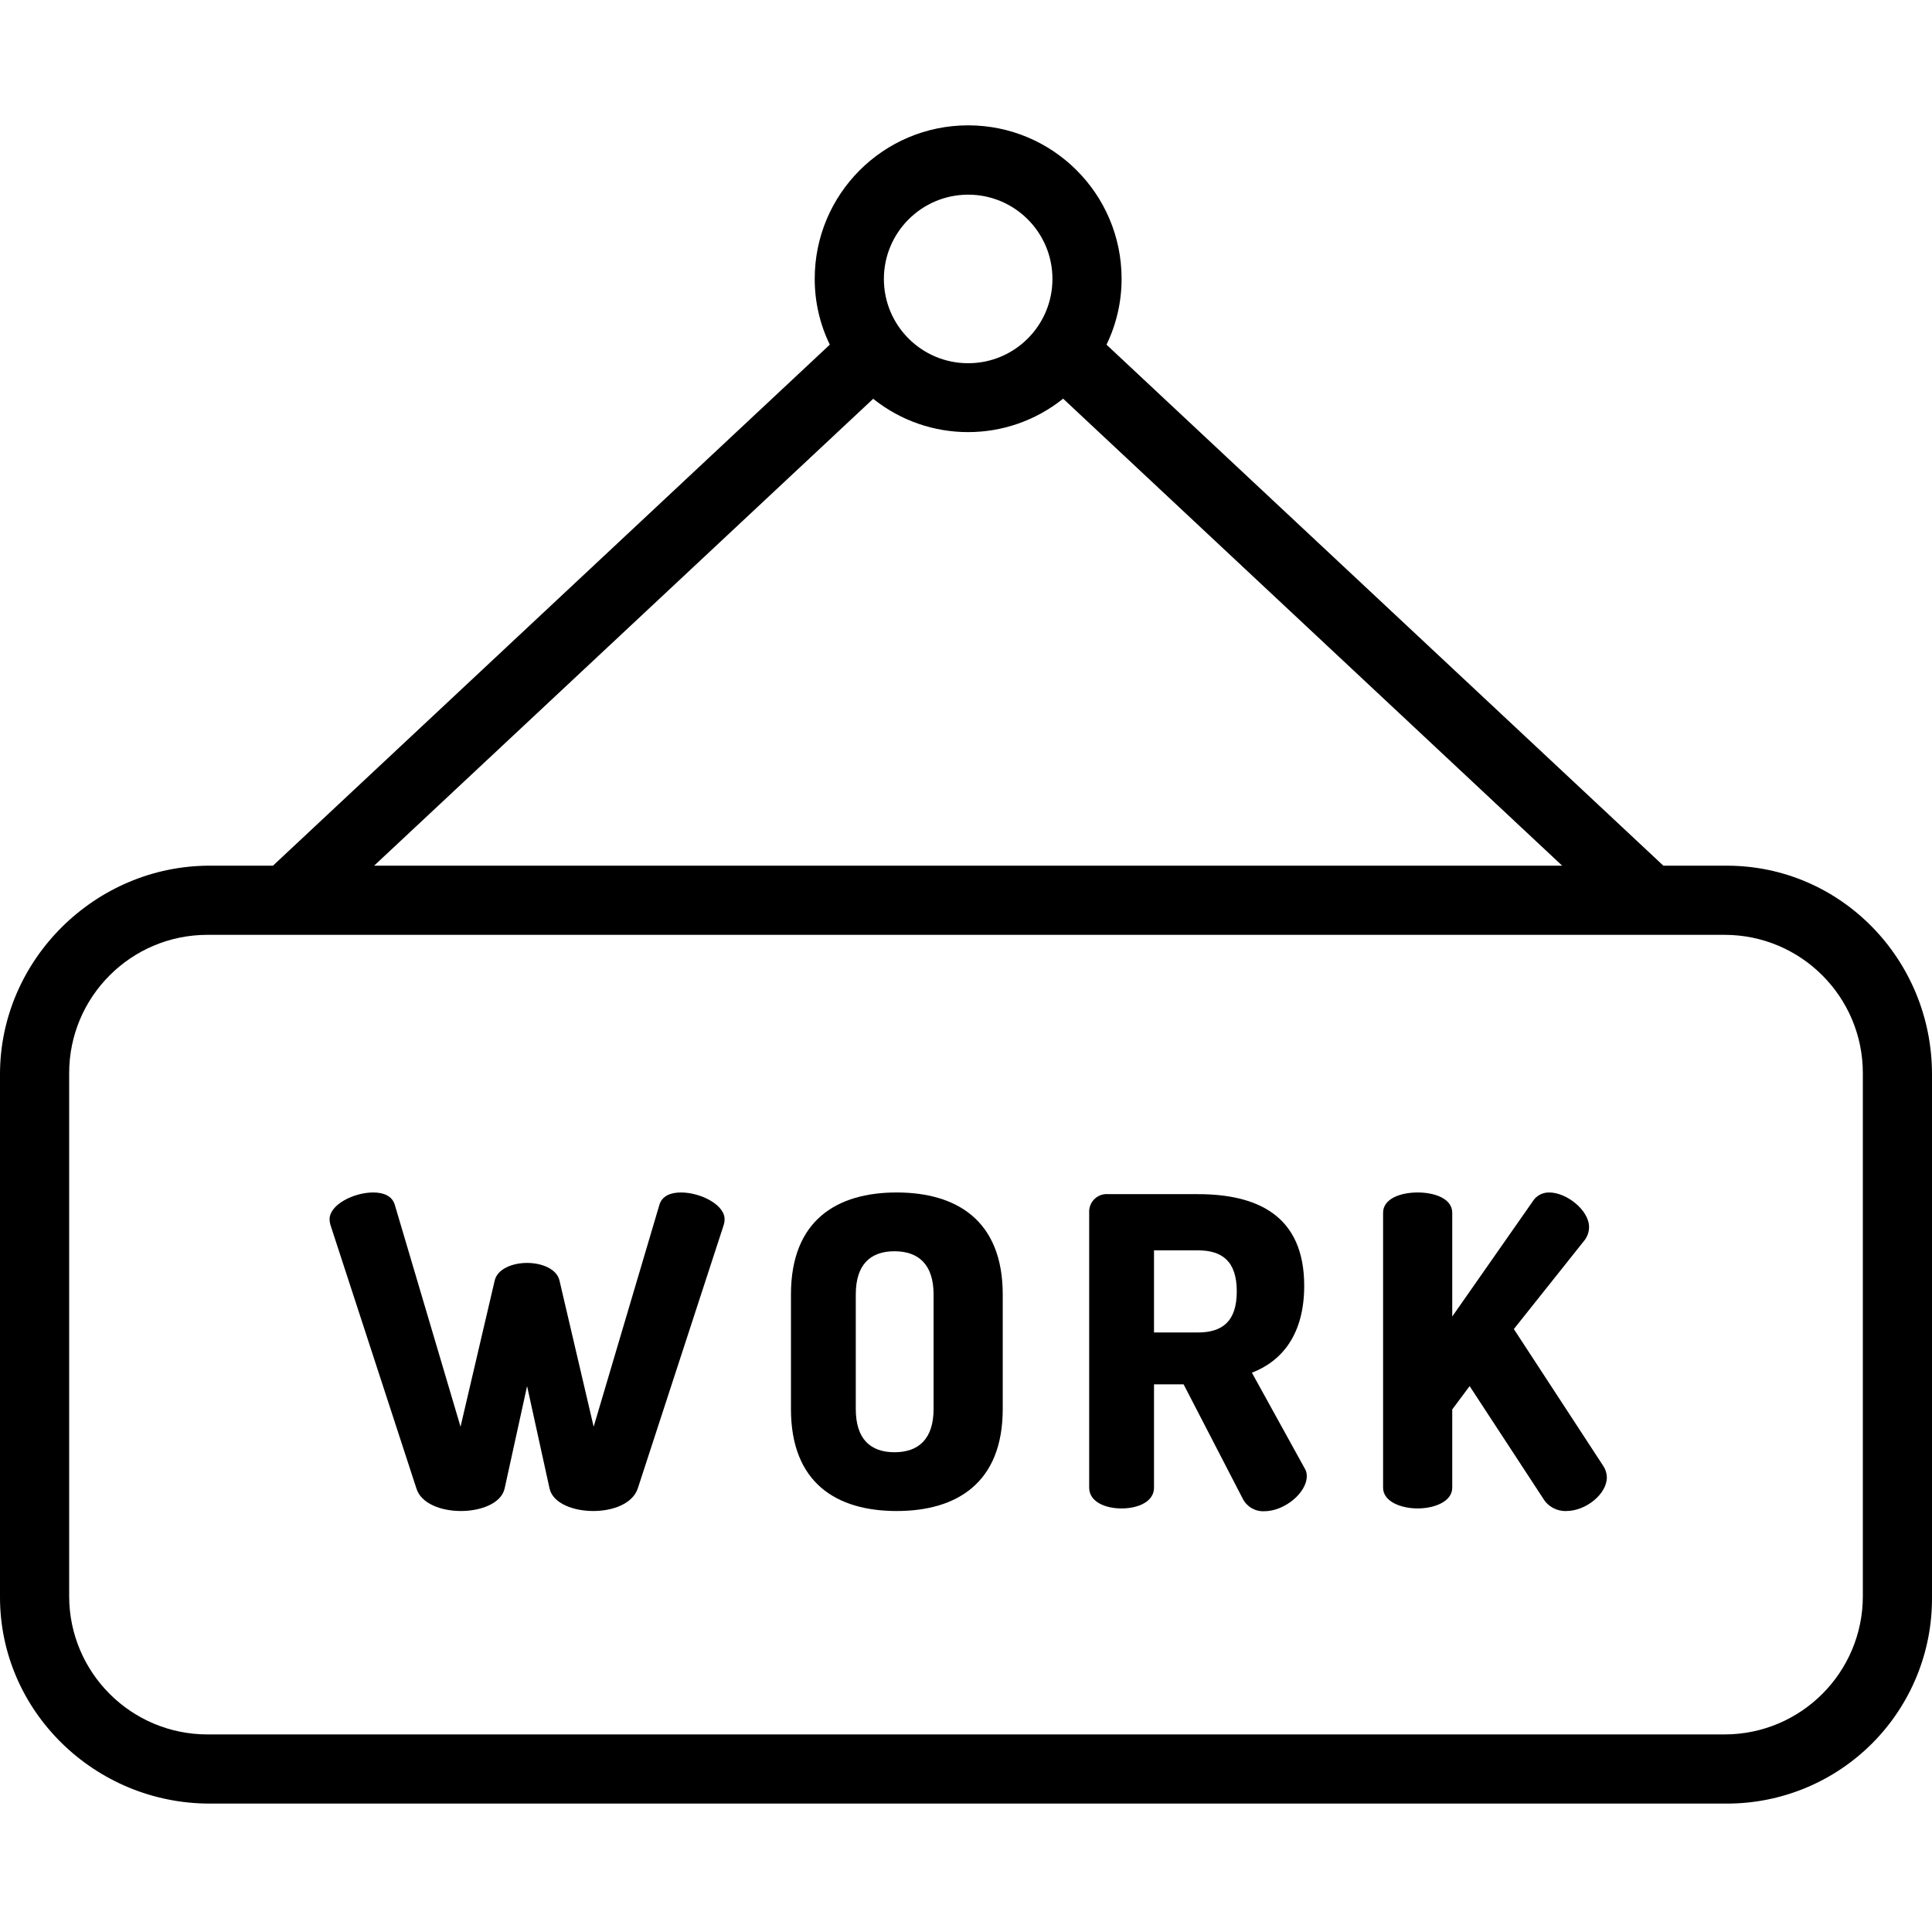
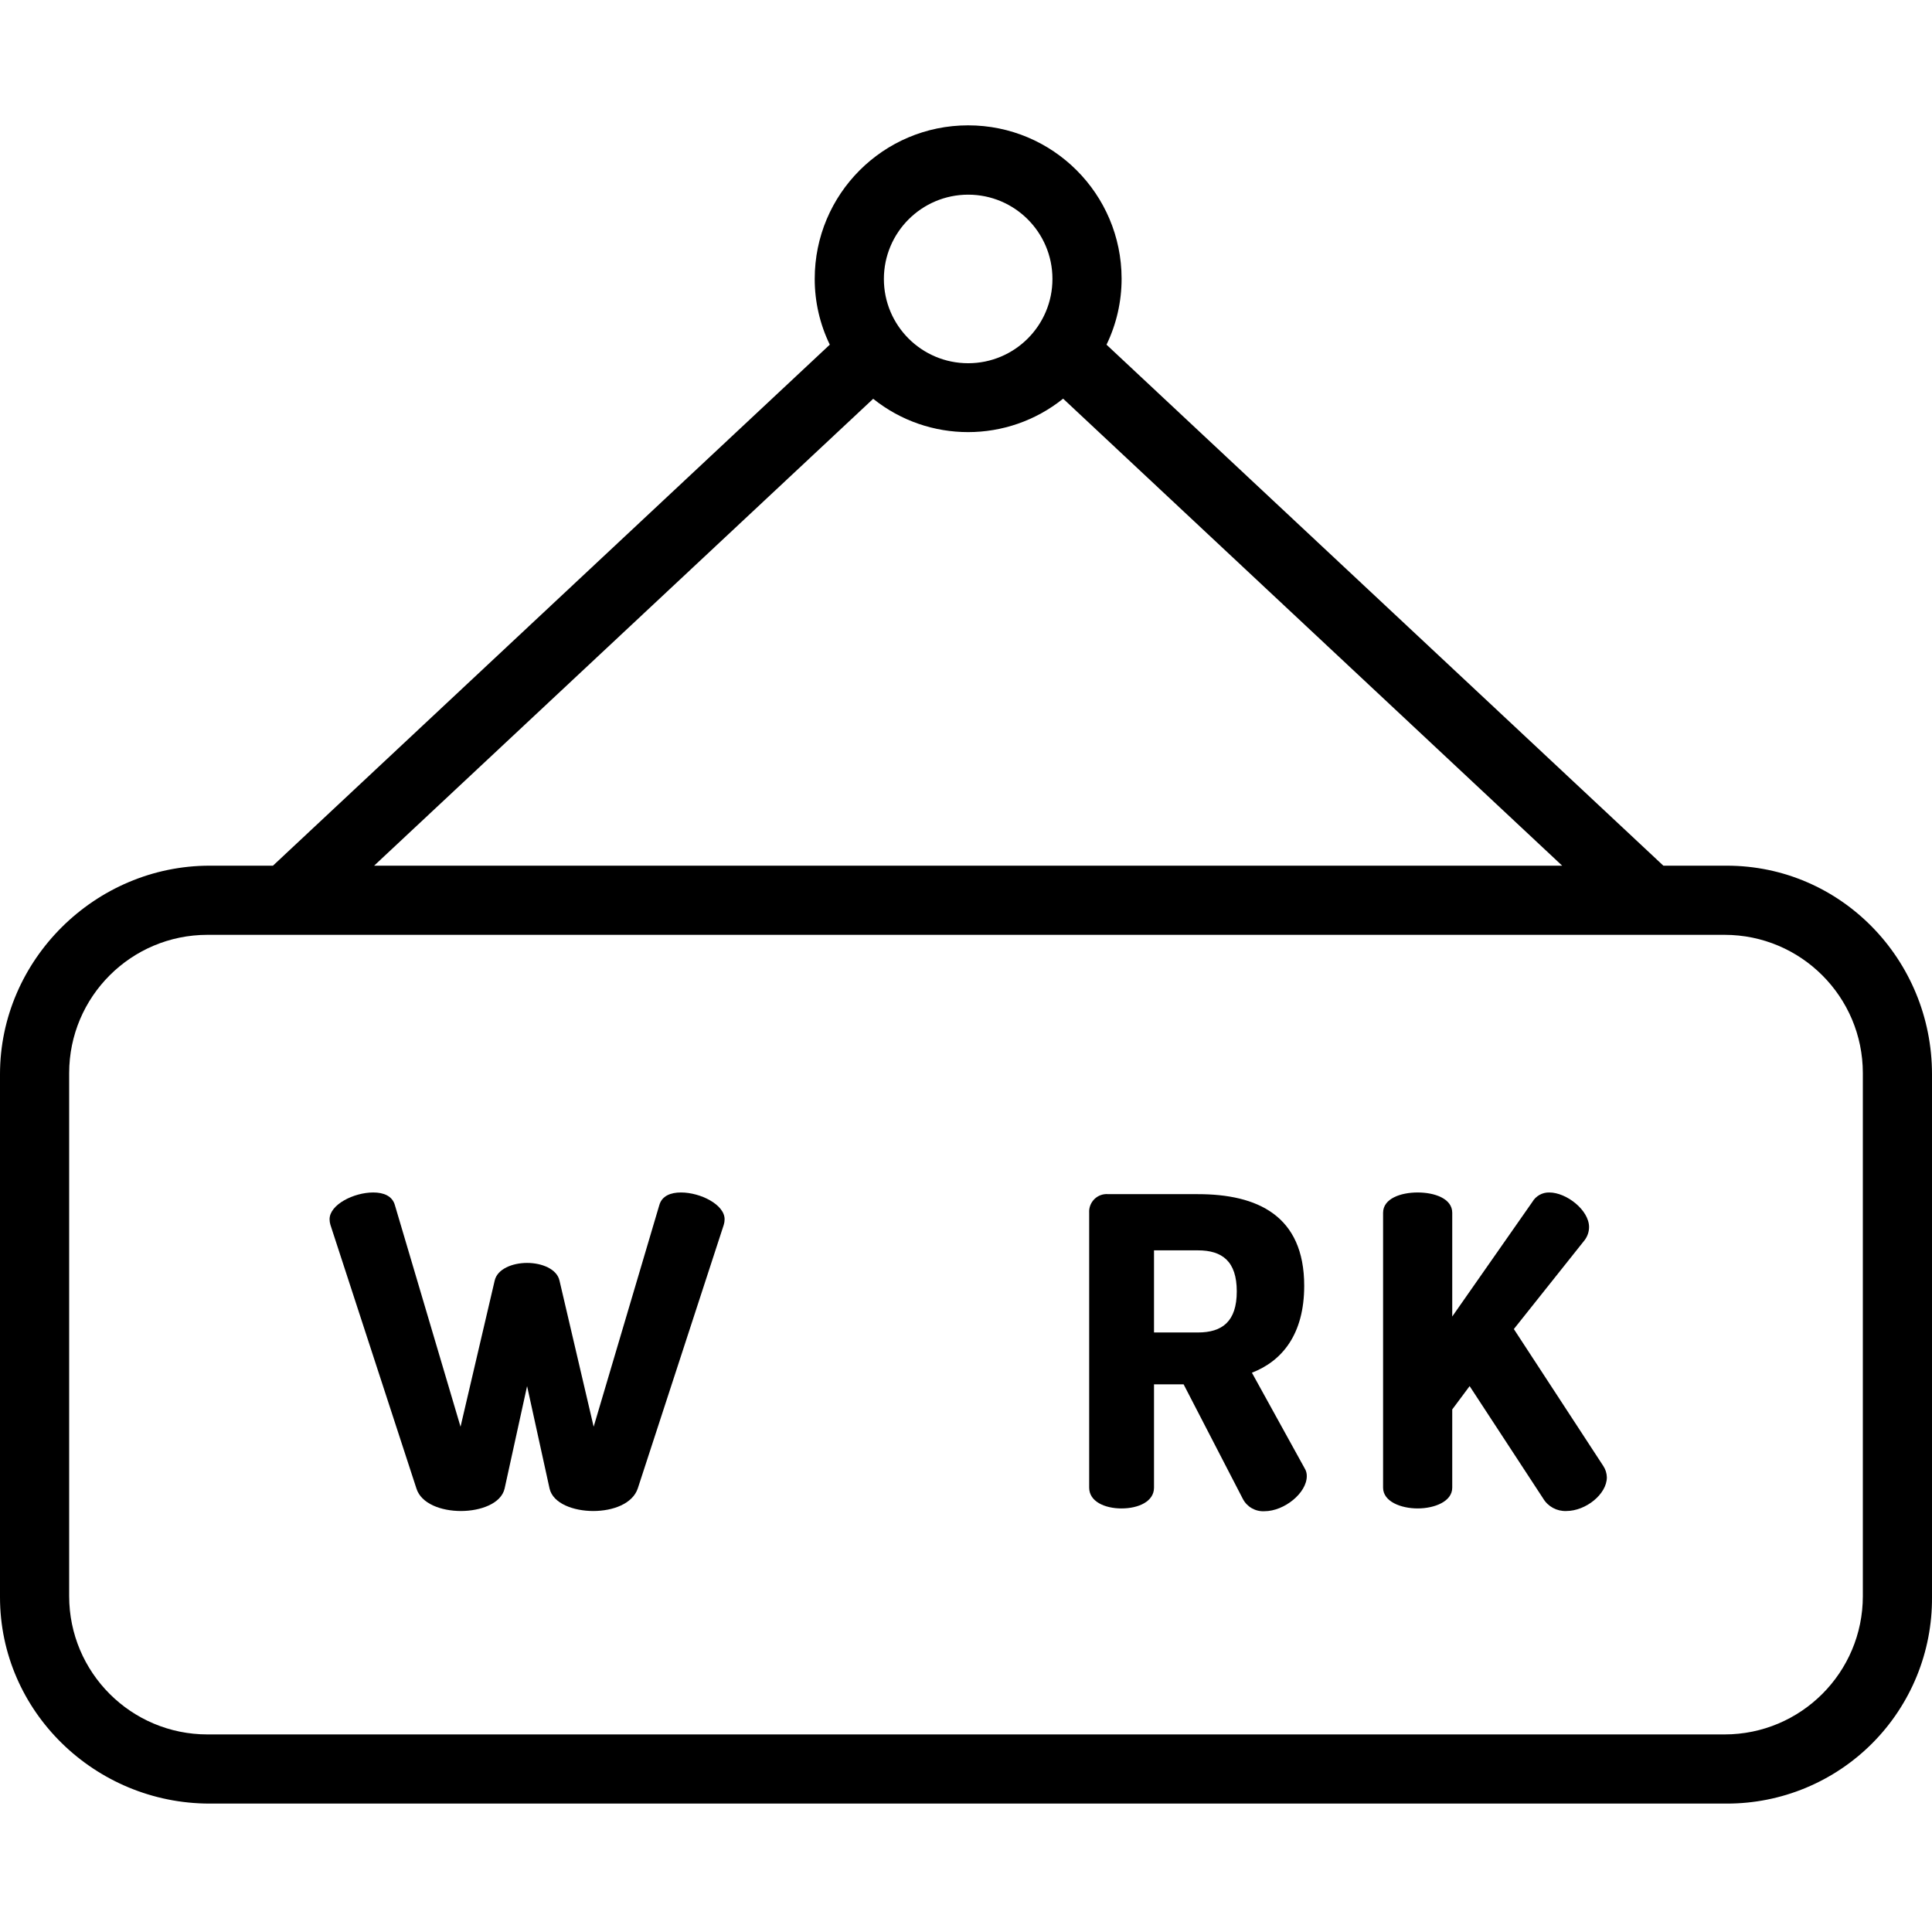
<svg xmlns="http://www.w3.org/2000/svg" height="447pt" viewBox="0 -29 447.001 447" width="447pt">
  <path d="m48.5 171.289c-26.469 0-48.5 21.785-48.5 48.25v121c0 26.469 22.031 47.75 48.5 47.75h351c12.648.023 24.781-5.008 33.703-13.977 8.918-8.965 13.887-21.125 13.797-33.773v-121c0-26.465-21.031-48.25-47.5-48.25h-14.652l-128.836-120.539c2.301-4.762 3.496-9.984 3.488-15.273-.012-19.605-15.918-35.488-35.523-35.477-19.605.012-35.488 15.918-35.477 35.523-.008 5.273 1.188 10.477 3.488 15.219l-128.836 120.547zm382.5 169c0 17.672-14.328 32-32 32h-351c-17.672 0-32-14.328-32-32v-121c0-17.672 14.328-32 32-32h351c17.672 0 32 14.328 32 32zm-207-324.25c10.77 0 19.5 8.73 19.5 19.5 0 10.77-8.73 19.5-19.5 19.5s-19.5-8.73-19.5-19.5c.012-10.766 8.734-19.488 19.5-19.5zm-21.973 47.23c12.844 10.289 31.113 10.277 43.945-.031l115.465 108.051h-274.879zm0 0" />
  <path d="m96.352 315.398c1.098 3.5 5.699 5.199 10.297 5.199 4.5 0 9.301-1.699 10.102-5.199l5.199-23.699 5.199 23.699c.801 3.5 5.602 5.199 10.102 5.199 4.602 0 9.102-1.699 10.301-5.199l19.898-61c.133-.422.199-.859.199-1.301 0-3.398-5.598-6.199-10.098-6.199-2.402 0-4.402.801-5 2.898l-15.199 51.301-7.902-33.801c-.598-2.699-4.098-4.098-7.5-4.098-3.398 0-6.898 1.398-7.5 4.098l-7.898 33.801-15.199-51.301c-.602-2.098-2.602-2.898-5-2.898-4.5 0-10.102 2.801-10.102 6.199 0 .441.07.879.199 1.301zm0 0" />
-   <path d="m207.449 320.598c13.801 0 24.551-6.398 24.551-23.598v-26.5c0-17.199-10.75-23.602-24.551-23.602s-24.449 6.402-24.449 23.602v26.5c0 17.199 10.648 23.598 24.449 23.598zm-9.449-50.098c0-6.902 3.352-10 8.949-10 5.602 0 9.051 3.098 9.051 10v26.5c0 6.898-3.449 10-9.051 10-5.598 0-8.949-3.102-8.949-10zm0 0" />
  <path d="m259.5 320c3.898 0 7.5-1.602 7.5-4.801v-23.91h6.848l13.703 26.5c.957 1.855 2.914 2.973 5 2.855 4.598 0 9.797-4.227 9.797-8.125.012-.641-.16-1.27-.5-1.812l-12.199-22.109c7-2.699 12.102-8.906 12.102-20.105 0-16.301-10.902-21.207-24.602-21.207h-20.699c-1.188-.117-2.367.293-3.223 1.125-.855.832-1.305 1.996-1.227 3.184v63.602c0 3.203 3.602 4.805 7.5 4.805zm7.5-59.711h10.148c5.602 0 9 2.5 9 9.5s-3.398 9.5-9 9.5h-10.148zm0 0" />
  <path d="m328 320c3.898 0 8-1.602 8-4.801v-18.102l4.023-5.398 17.012 26c1.121 1.875 3.176 2.988 5.359 2.898 4.5 0 9.379-3.898 9.379-7.797-.023-.926-.305-1.828-.812-2.602l-20.707-31.699 16.402-20.602c.645-.867.996-1.918 1-3 0-3.898-5.203-8-9.203-8-1.609-.039-3.117.805-3.926 2.199l-18.527 26.5v-24c0-3.301-4.102-4.699-8-4.699s-8 1.398-8 4.699v63.598c0 3.203 4.102 4.805 8 4.805zm0 0" />
</svg>